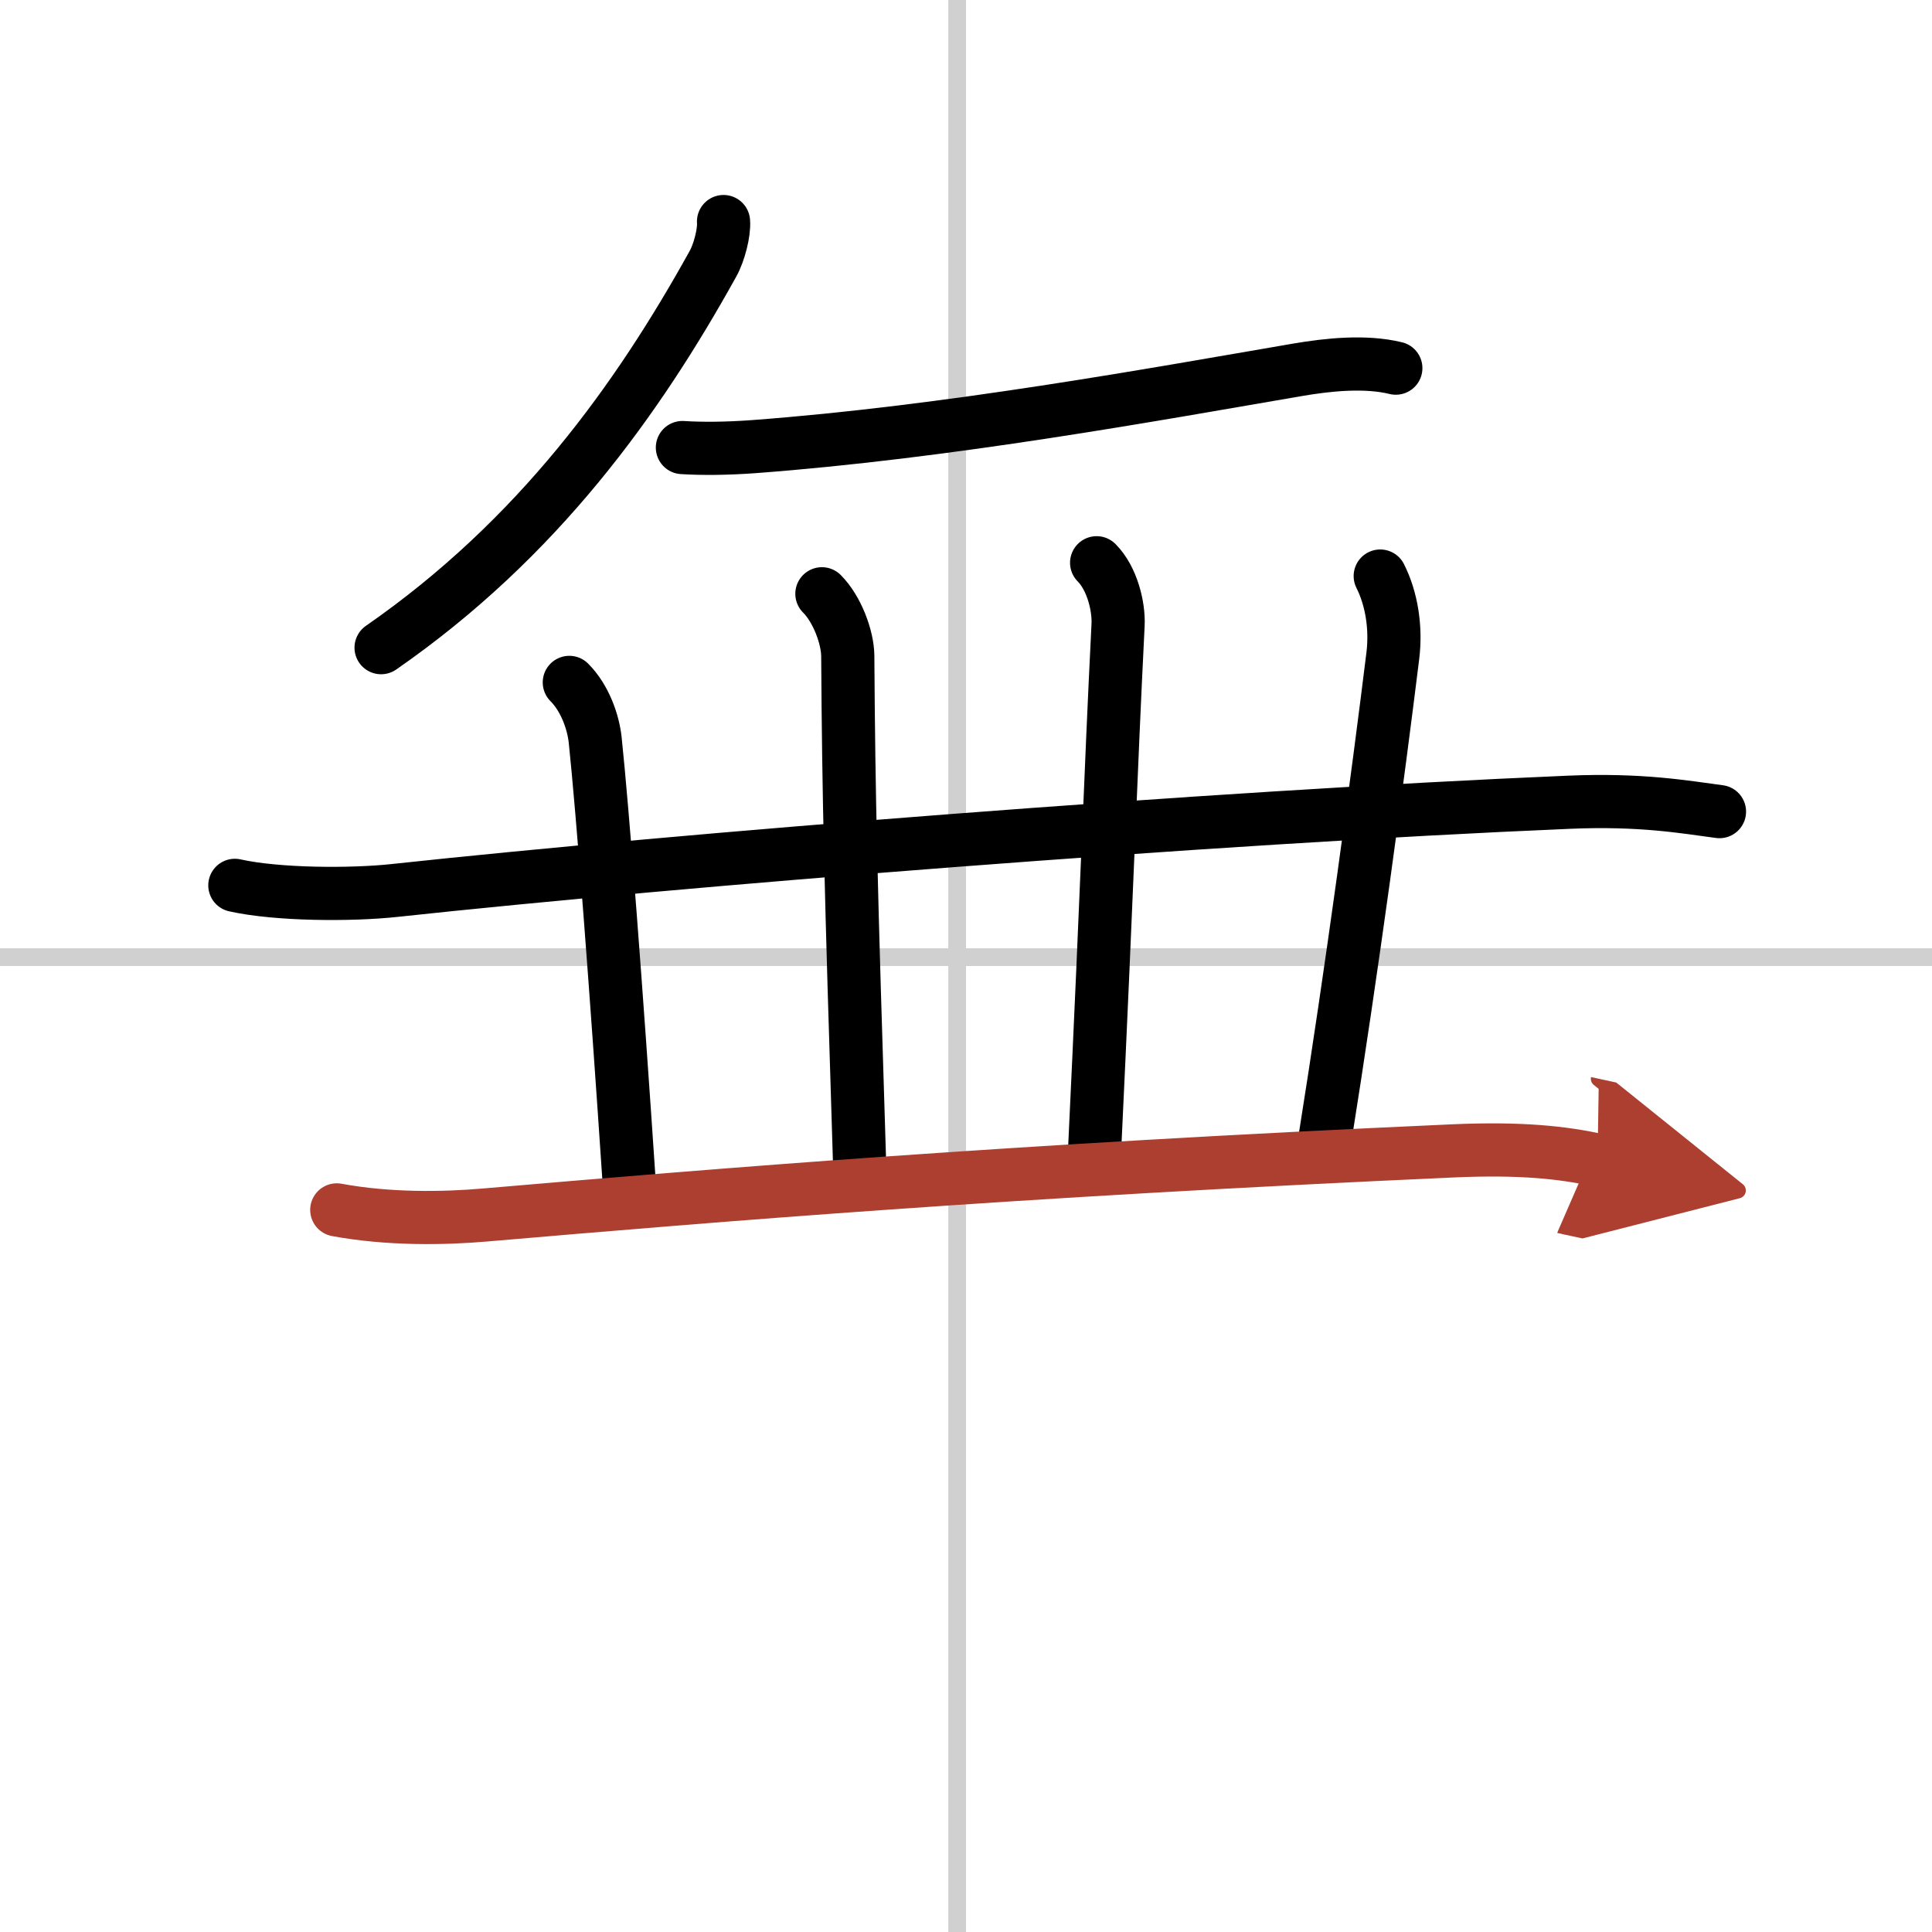
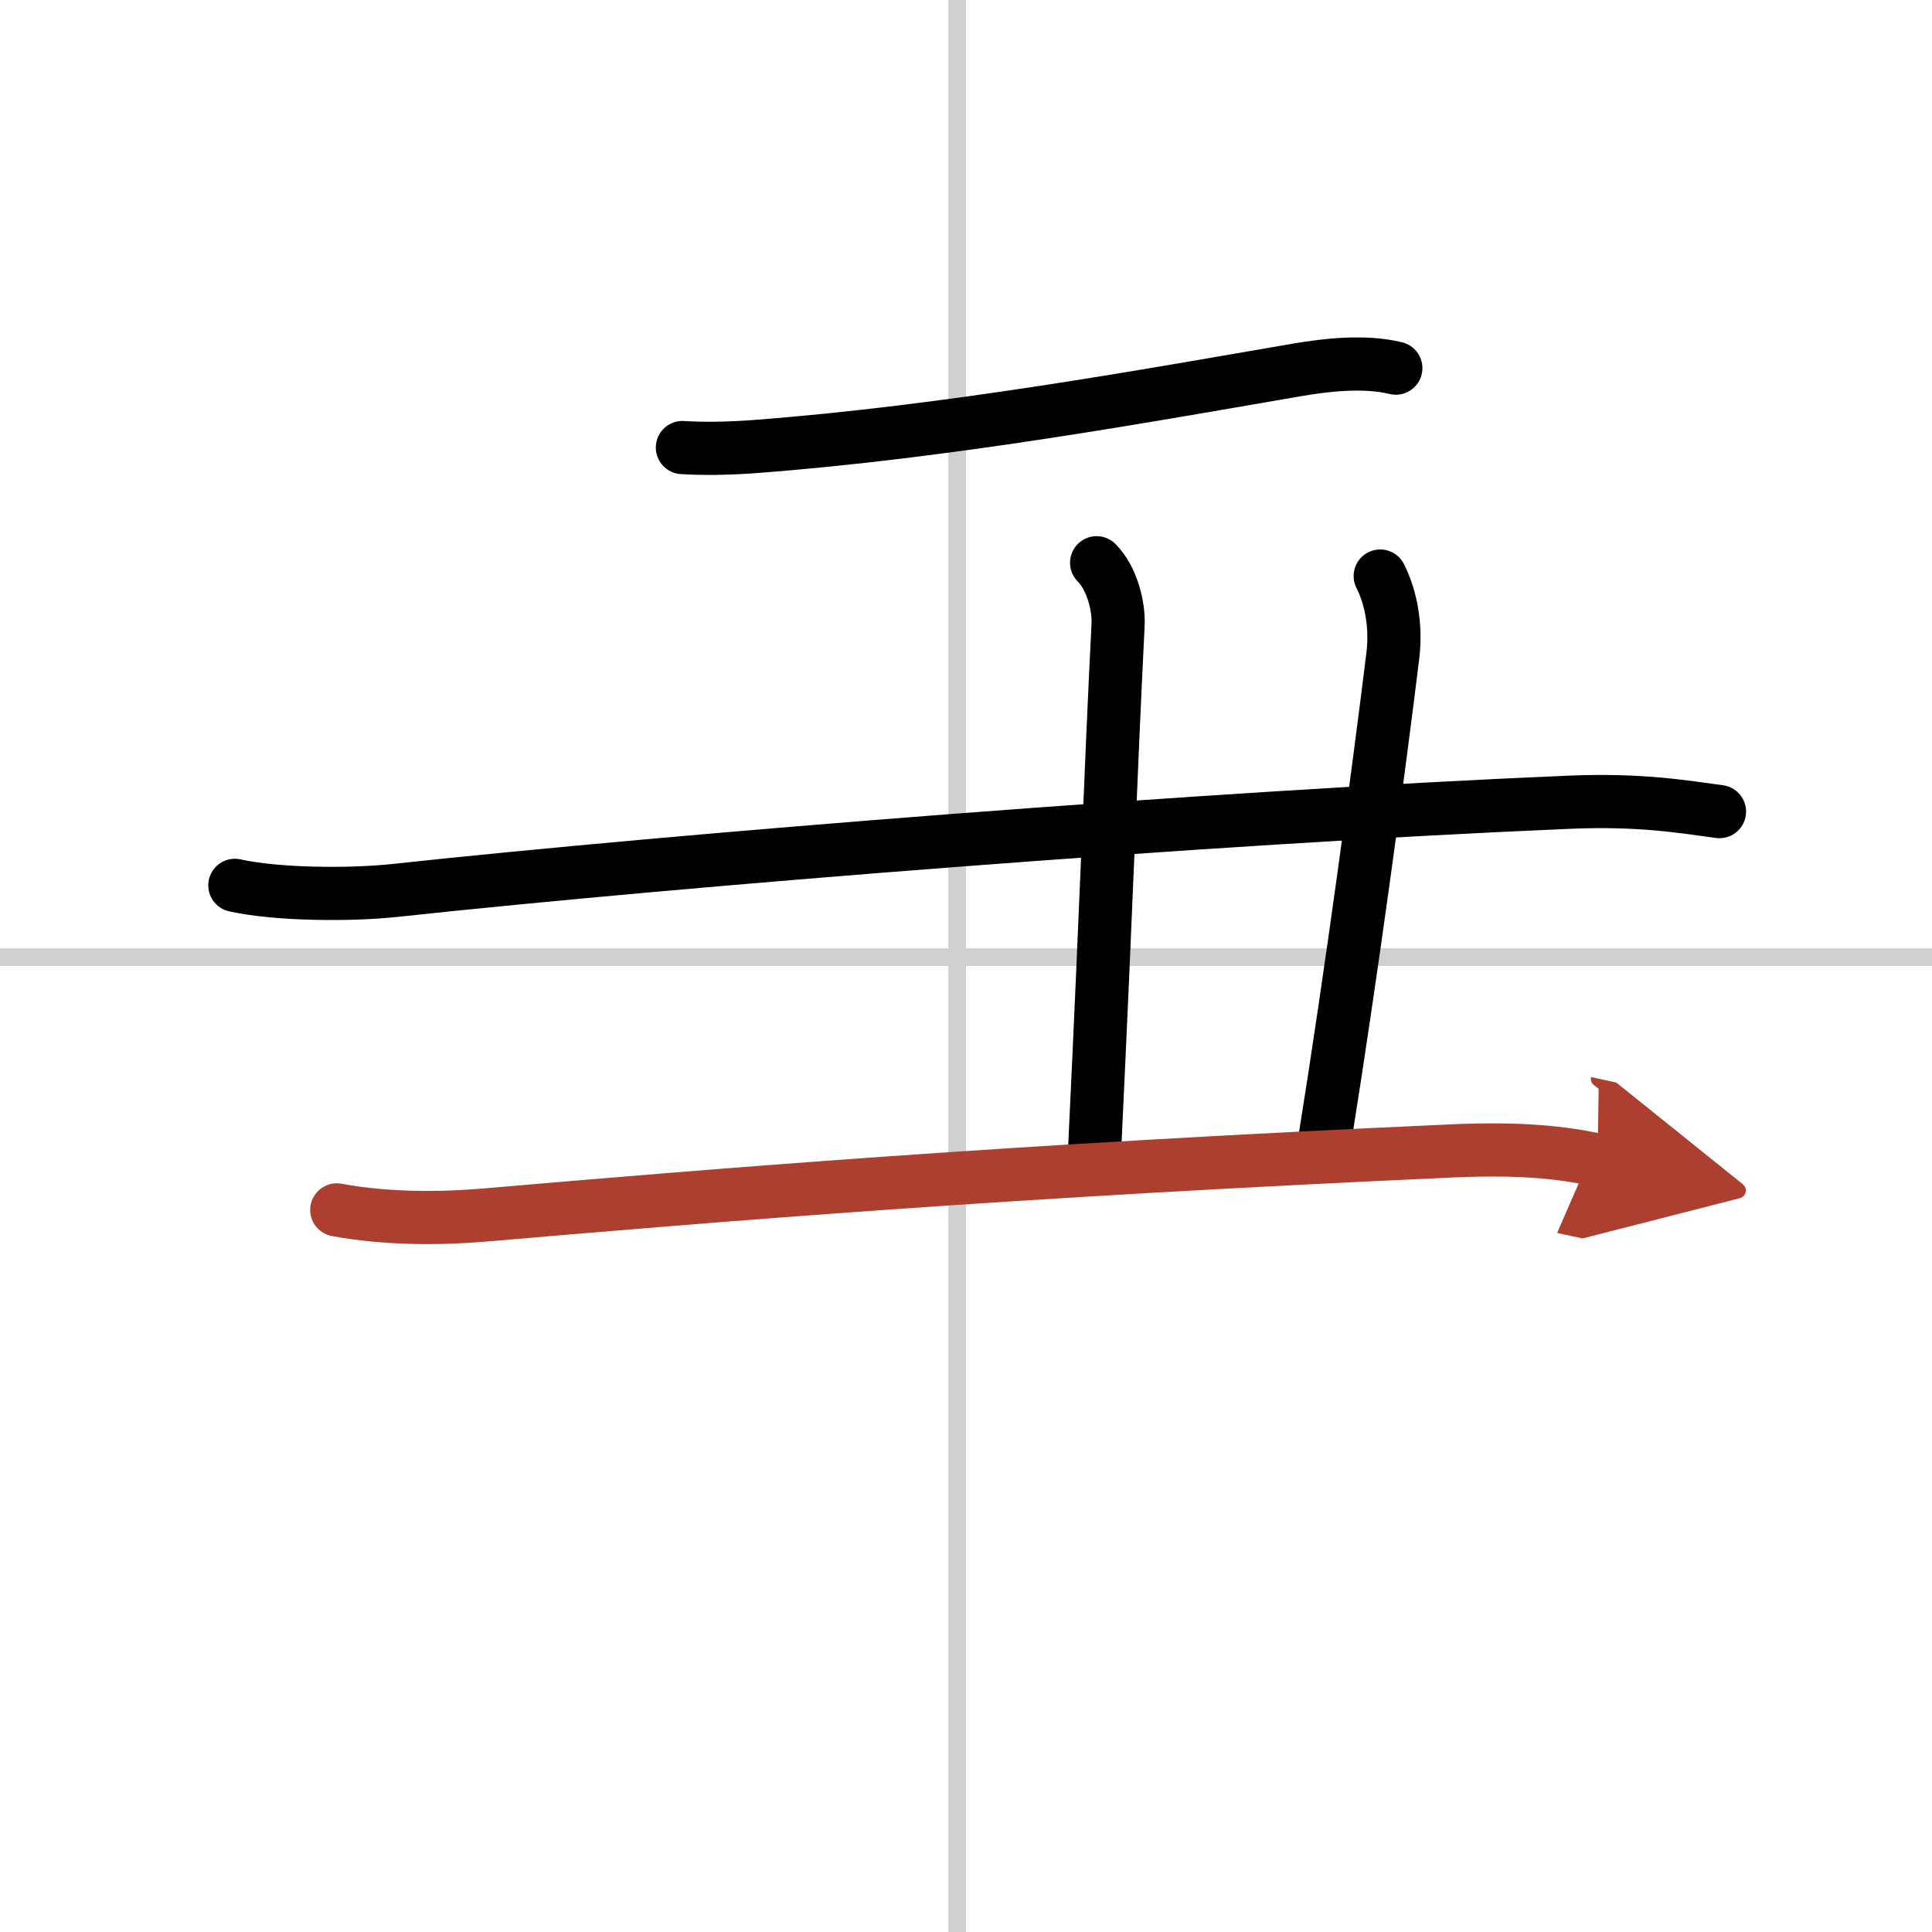
<svg xmlns="http://www.w3.org/2000/svg" width="400" height="400" viewBox="0 0 109 109">
  <defs>
    <marker id="a" markerWidth="4" orient="auto" refX="1" refY="5" viewBox="0 0 10 10">
      <polyline points="0 0 10 5 0 10 1 5" fill="#ad3f31" stroke="#ad3f31" />
    </marker>
  </defs>
  <g fill="none" stroke="#000" stroke-linecap="round" stroke-linejoin="round" stroke-width="3">
-     <rect width="100%" height="100%" fill="#fff" stroke="#fff" />
    <line x1="54" x2="54" y2="109" stroke="#d0d0d0" stroke-width="1" />
    <line x2="109" y1="54" y2="54" stroke="#d0d0d0" stroke-width="1" />
-     <path d="M40.82,12.5c0.05,0.6-0.24,1.75-0.6,2.39C36,22.5,30.38,30.38,21.5,36.54" />
    <path d="m38.5 25.25c1.1 0.07 2.47 0.06 4-0.05 11-0.82 22.62-2.95 30.73-4.34 1.71-0.29 3.8-0.51 5.52-0.09" />
    <path d="m13.25 49.95c2.42 0.54 6.6 0.55 9 0.29 16.13-1.74 45.88-4.12 66.29-4.98 4.02-0.17 6.45 0.26 8.47 0.53" />
-     <path d="m32.12 38.5c0.88 0.88 1.35 2.23 1.46 3.25 0.42 4 1.17 13.75 1.92 25" />
-     <path d="m46.37 33.5c0.88 0.88 1.45 2.48 1.46 3.5 0.05 8 0.17 12.88 0.67 28.75" />
    <path d="m61.87 31.75c0.88 0.88 1.26 2.48 1.21 3.5-0.45 9-0.58 14-1.33 29.75" />
    <path d="m77.87 32.5c0.63 1.25 0.91 2.88 0.71 4.5-0.83 6.75-2.33 17.88-3.83 27.25" />
    <path d="m19 68.26c2.92 0.54 6.02 0.49 8.34 0.29 13.3-1.14 29.45-2.49 54.64-3.62 3.87-0.17 6.21 0.1 8.15 0.52" marker-end="url(#a)" stroke="#ad3f31" />
  </g>
</svg>